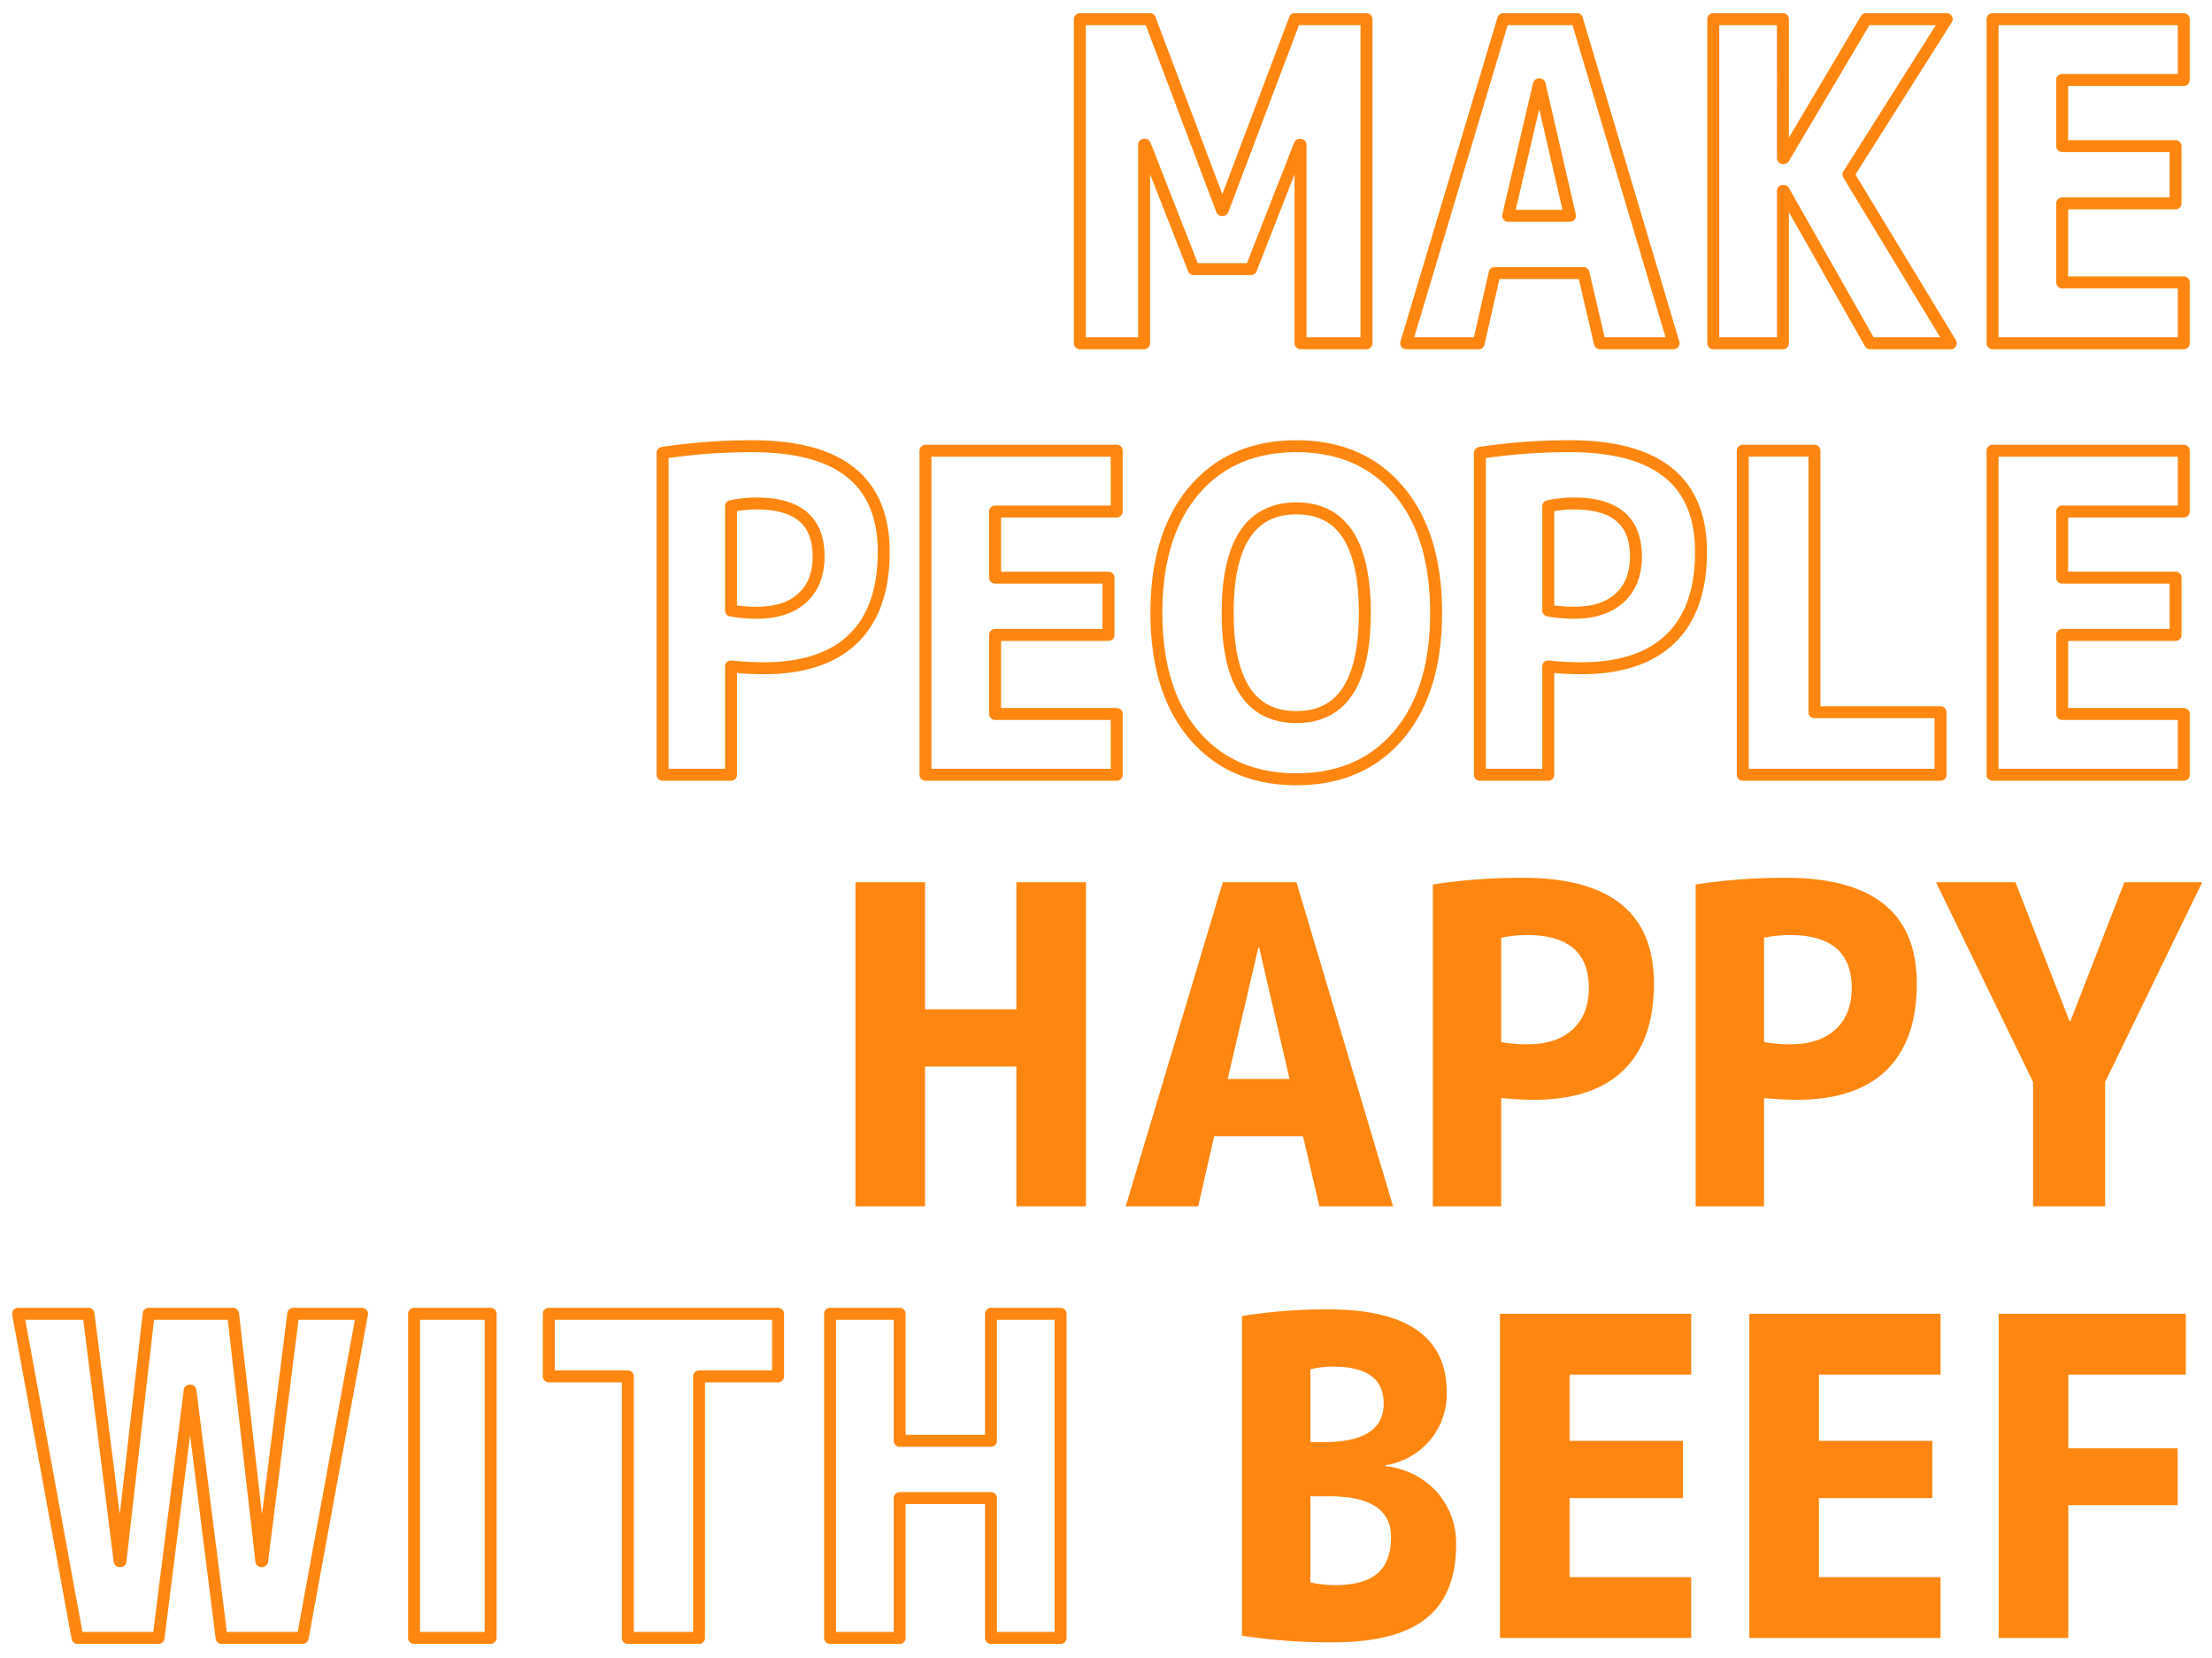
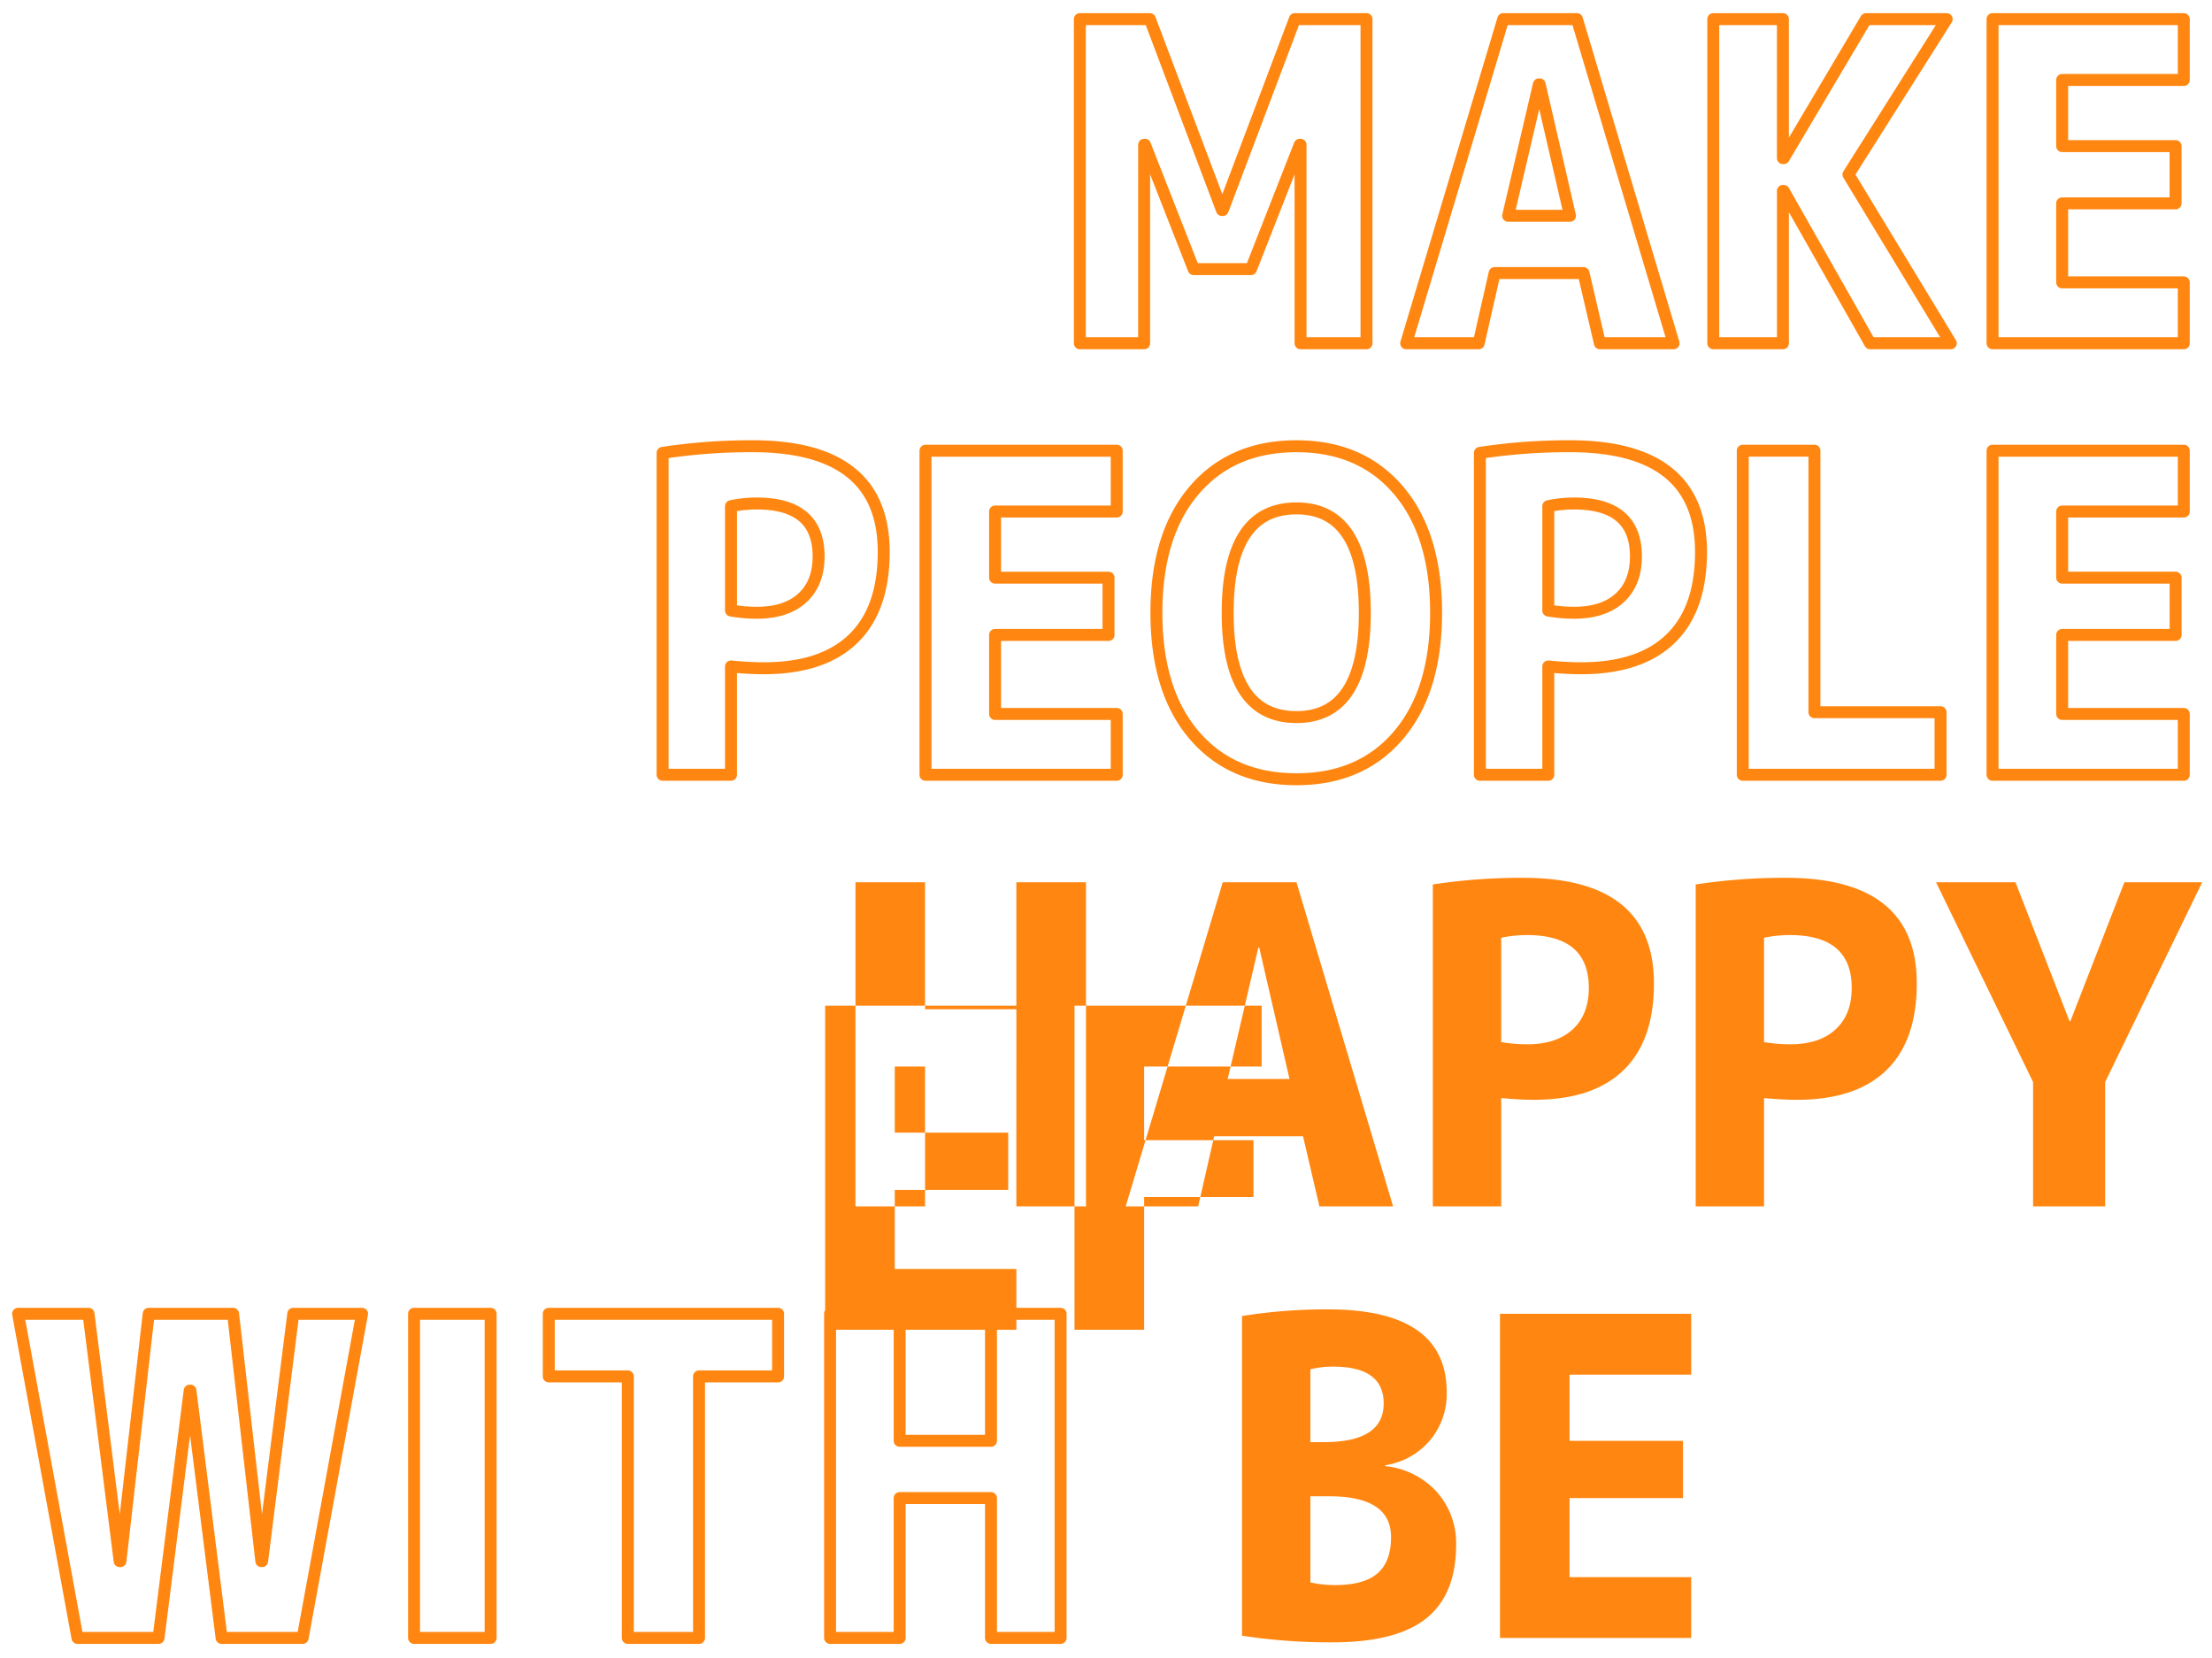
<svg xmlns="http://www.w3.org/2000/svg" width="555" height="416">
-   <path data-name="長方形 528" fill="none" d="M3 0h552v416H3z" />
  <path data-name="txt.svg のコピー 8" d="M326.31 86.13h16.55V4.8h-17.98l-18.09 47.9h-.2L288.51 4.8h-17.57v81.33h16.13v-49.8h.2l12.23 31.192h14.38l12.23-31.192h.2v49.8zm44.7 0l4-17.61h22.3l4.11 17.61h18.49L395.66 4.8h-18.49l-24.35 81.33h18.19zm15.1-64.954h.2l7.61 32.974H378.4zM429.87 4.8v81.33h17.47V47.91h.2l21.68 38.22h20.24l-25.68-42.34L488.43 4.8H468.2l-20.66 34.87h-.2V4.8h-17.47zm118.05 15.262V4.8h-47.98v81.33h47.98V70.86h-30.51V51.03h28.45V36.662h-28.45v-16.6h30.51zM166.25 194.41h17.16v-27.18q4.515.45 8.22.45 14.79 0 22.44-7.41t7.66-21.78q0-26.52-32.88-26.52a146.767 146.767 0 00-22.6 1.67v80.77zm17.16-67.4a30.782 30.782 0 016.47-.67q15.51 0 15.51 13.26 0 6.69-4.06 10.42t-11.45 3.73a37.714 37.714 0 01-6.47-.56v-26.18zm96.78 1.34v-15.26h-47.98v81.32h47.98v-15.26h-30.52v-19.83h28.46v-14.37h-28.46v-16.6h30.52zm62.25 25.4q0 26.175-17.15 26.18-17.265 0-17.26-26.18t17.26-26.18q17.145 0 17.15 26.18zm17.88 0q0-19.605-9.4-30.69t-25.63-11.09q-16.245 0-25.69 11.09t-9.45 30.69q0 19.605 9.45 30.69t25.69 11.09q16.23 0 25.63-11.09t9.4-30.69zm10.99 40.66h17.16v-27.18q4.515.45 8.22.45 14.79 0 22.45-7.41t7.65-21.78q0-26.52-32.87-26.52a146.9 146.9 0 00-22.61 1.67v80.77zm17.16-67.4a30.852 30.852 0 016.47-.67q15.51 0 15.52 13.26 0 6.69-4.06 10.42t-11.46 3.73a37.8 37.8 0 01-6.47-.56v-26.18zm48.8-13.92v81.32h49.62v-15.7h-31.64v-65.62h-17.98zm110.65 15.26v-15.26h-47.98v81.32h47.98v-15.26h-30.51v-19.83h28.46v-14.37h-28.46v-16.6h30.51zM4.54 329.66l14.9 81.33h20.34l7.81-62.05h.2l7.81 62.05h20.34l14.9-81.33H73.58l-7.81 62.06h-.2l-7.09-62.06H37.31l-7.09 62.06h-.2l-7.81-62.06H4.54zm118.56 81.33v-81.33h-19.21v81.33h19.21zm14.59-81.33v15.71h19.83v65.62h17.87v-65.62h19.83v-15.71h-57.53zm110.95 81.33h17.47v-81.33h-17.47v31.87h-22.91v-31.87h-17.46v81.33h17.46V375.9h22.91v35.09z" fill-rule="evenodd" fill="#fff" fill-opacity="0" stroke="#ff8711" stroke-linejoin="round" stroke-width="3" paint-order="stroke" />
-   <path data-name="txt.svg のコピー 8" d="M528.19 271.51v31.19h-18.08v-31.19l-24.35-50.13h19.93l13.57 34.87h.2l13.56-34.87h19.52zm-77.36 4.45c-2.46 0-5.2-.14-8.22-.44v27.18h-17.15v-80.77a146.672 146.672 0 0122.6-1.67q32.88 0 32.87 26.52 0 14.37-7.65 21.78t-22.45 7.4zm-1.74-41.33a30.948 30.948 0 00-6.48.67v26.18a38.861 38.861 0 006.48.56q7.4 0 11.45-3.73t4.06-10.42q0-13.26-15.51-13.26zm-72.74 95.03h47.98v15.27h-30.52v16.6h28.46v14.37h-28.46v19.83h30.52v15.26h-47.98v-81.33zm8.52-53.7c-2.46 0-5.2-.14-8.21-.44v27.18H359.5v-80.77a146.672 146.672 0 0122.6-1.67q32.88 0 32.88 26.52 0 14.37-7.66 21.78t-22.45 7.4zm-1.74-41.33a30.782 30.782 0 00-6.47.67v26.18a38.744 38.744 0 006.47.56q7.395 0 11.45-3.73t4.06-10.42q0-13.26-15.51-13.26zm-24.35 126.78a18.143 18.143 0 01-11.2 6.24v.23a20.183 20.183 0 0113 6.57 19.292 19.292 0 014.77 13.14q0 12.48-7.5 18.5t-23.62 6.01a145.659 145.659 0 01-22.61-1.67v-80.21a133.61 133.61 0 0121.58-1.67q29.79 0 29.79 20.83a18.07 18.07 0 01-4.21 12.03zm-30 35.65a27.82 27.82 0 006.16.67q7.3 0 10.69-2.95t3.39-9.08q0-10.245-15.51-10.25h-4.73v21.61zm5.75-54.14a22.638 22.638 0 00-5.75.67v18.27h3.39q15 0 15-9.69 0-9.255-12.64-9.25zm-7.6-57.82h-22.29l-4.01 17.6h-18.18l24.34-81.32h18.5l24.24 81.32h-18.49zm-10.99-47.35h-.21l-7.7 32.98h15.51zm-60.93 29.86H232.1v35.09h-17.46v-81.32h17.46v31.86h22.91v-31.86h17.47v81.32h-17.47v-35.09zm231.88 77.32h-30.51v16.6h28.46v14.37h-28.46v19.83h30.51v15.26h-47.98v-81.33h47.98v15.27zm61.54 0h-29.48v18.49h27.43v14.26h-27.43v33.31h-17.47v-81.33h46.95v15.27z" fill="#ff8711" fill-rule="evenodd" />
+   <path data-name="txt.svg のコピー 8" d="M528.19 271.51v31.19h-18.08v-31.19l-24.35-50.13h19.93l13.57 34.87h.2l13.56-34.87h19.52zm-77.36 4.45c-2.46 0-5.2-.14-8.22-.44v27.18h-17.15v-80.77a146.672 146.672 0 0122.6-1.67q32.88 0 32.87 26.52 0 14.37-7.65 21.78t-22.45 7.4zm-1.74-41.33a30.948 30.948 0 00-6.48.67v26.18a38.861 38.861 0 006.48.56q7.4 0 11.45-3.73t4.06-10.42q0-13.26-15.51-13.26zm-72.74 95.03h47.98v15.27h-30.52v16.6h28.46v14.37h-28.46v19.83h30.52v15.26h-47.98v-81.33zm8.52-53.7c-2.46 0-5.2-.14-8.21-.44v27.18H359.5v-80.77a146.672 146.672 0 0122.6-1.67q32.88 0 32.88 26.52 0 14.37-7.66 21.78t-22.45 7.4zm-1.74-41.33a30.782 30.782 0 00-6.47.67v26.18a38.744 38.744 0 006.47.56q7.395 0 11.45-3.73t4.06-10.42q0-13.26-15.51-13.26zm-24.35 126.78a18.143 18.143 0 01-11.2 6.24v.23a20.183 20.183 0 0113 6.57 19.292 19.292 0 014.77 13.14q0 12.48-7.5 18.5t-23.62 6.01a145.659 145.659 0 01-22.61-1.67v-80.21a133.61 133.61 0 0121.58-1.67q29.79 0 29.79 20.83a18.07 18.07 0 01-4.21 12.03zm-30 35.65a27.82 27.82 0 006.16.67q7.3 0 10.69-2.95t3.39-9.08q0-10.245-15.51-10.25h-4.73v21.61zm5.75-54.14a22.638 22.638 0 00-5.75.67v18.27h3.39q15 0 15-9.69 0-9.255-12.64-9.25zm-7.6-57.82h-22.29l-4.01 17.6h-18.18l24.34-81.32h18.5l24.24 81.32h-18.49zm-10.99-47.35h-.21l-7.7 32.98h15.51zm-60.93 29.86H232.1v35.09h-17.46v-81.32h17.46v31.86h22.91v-31.86h17.47v81.32h-17.47v-35.09zh-30.51v16.6h28.46v14.37h-28.46v19.83h30.51v15.26h-47.98v-81.33h47.98v15.27zm61.54 0h-29.48v18.49h27.43v14.26h-27.43v33.31h-17.47v-81.33h46.95v15.27z" fill="#ff8711" fill-rule="evenodd" />
</svg>